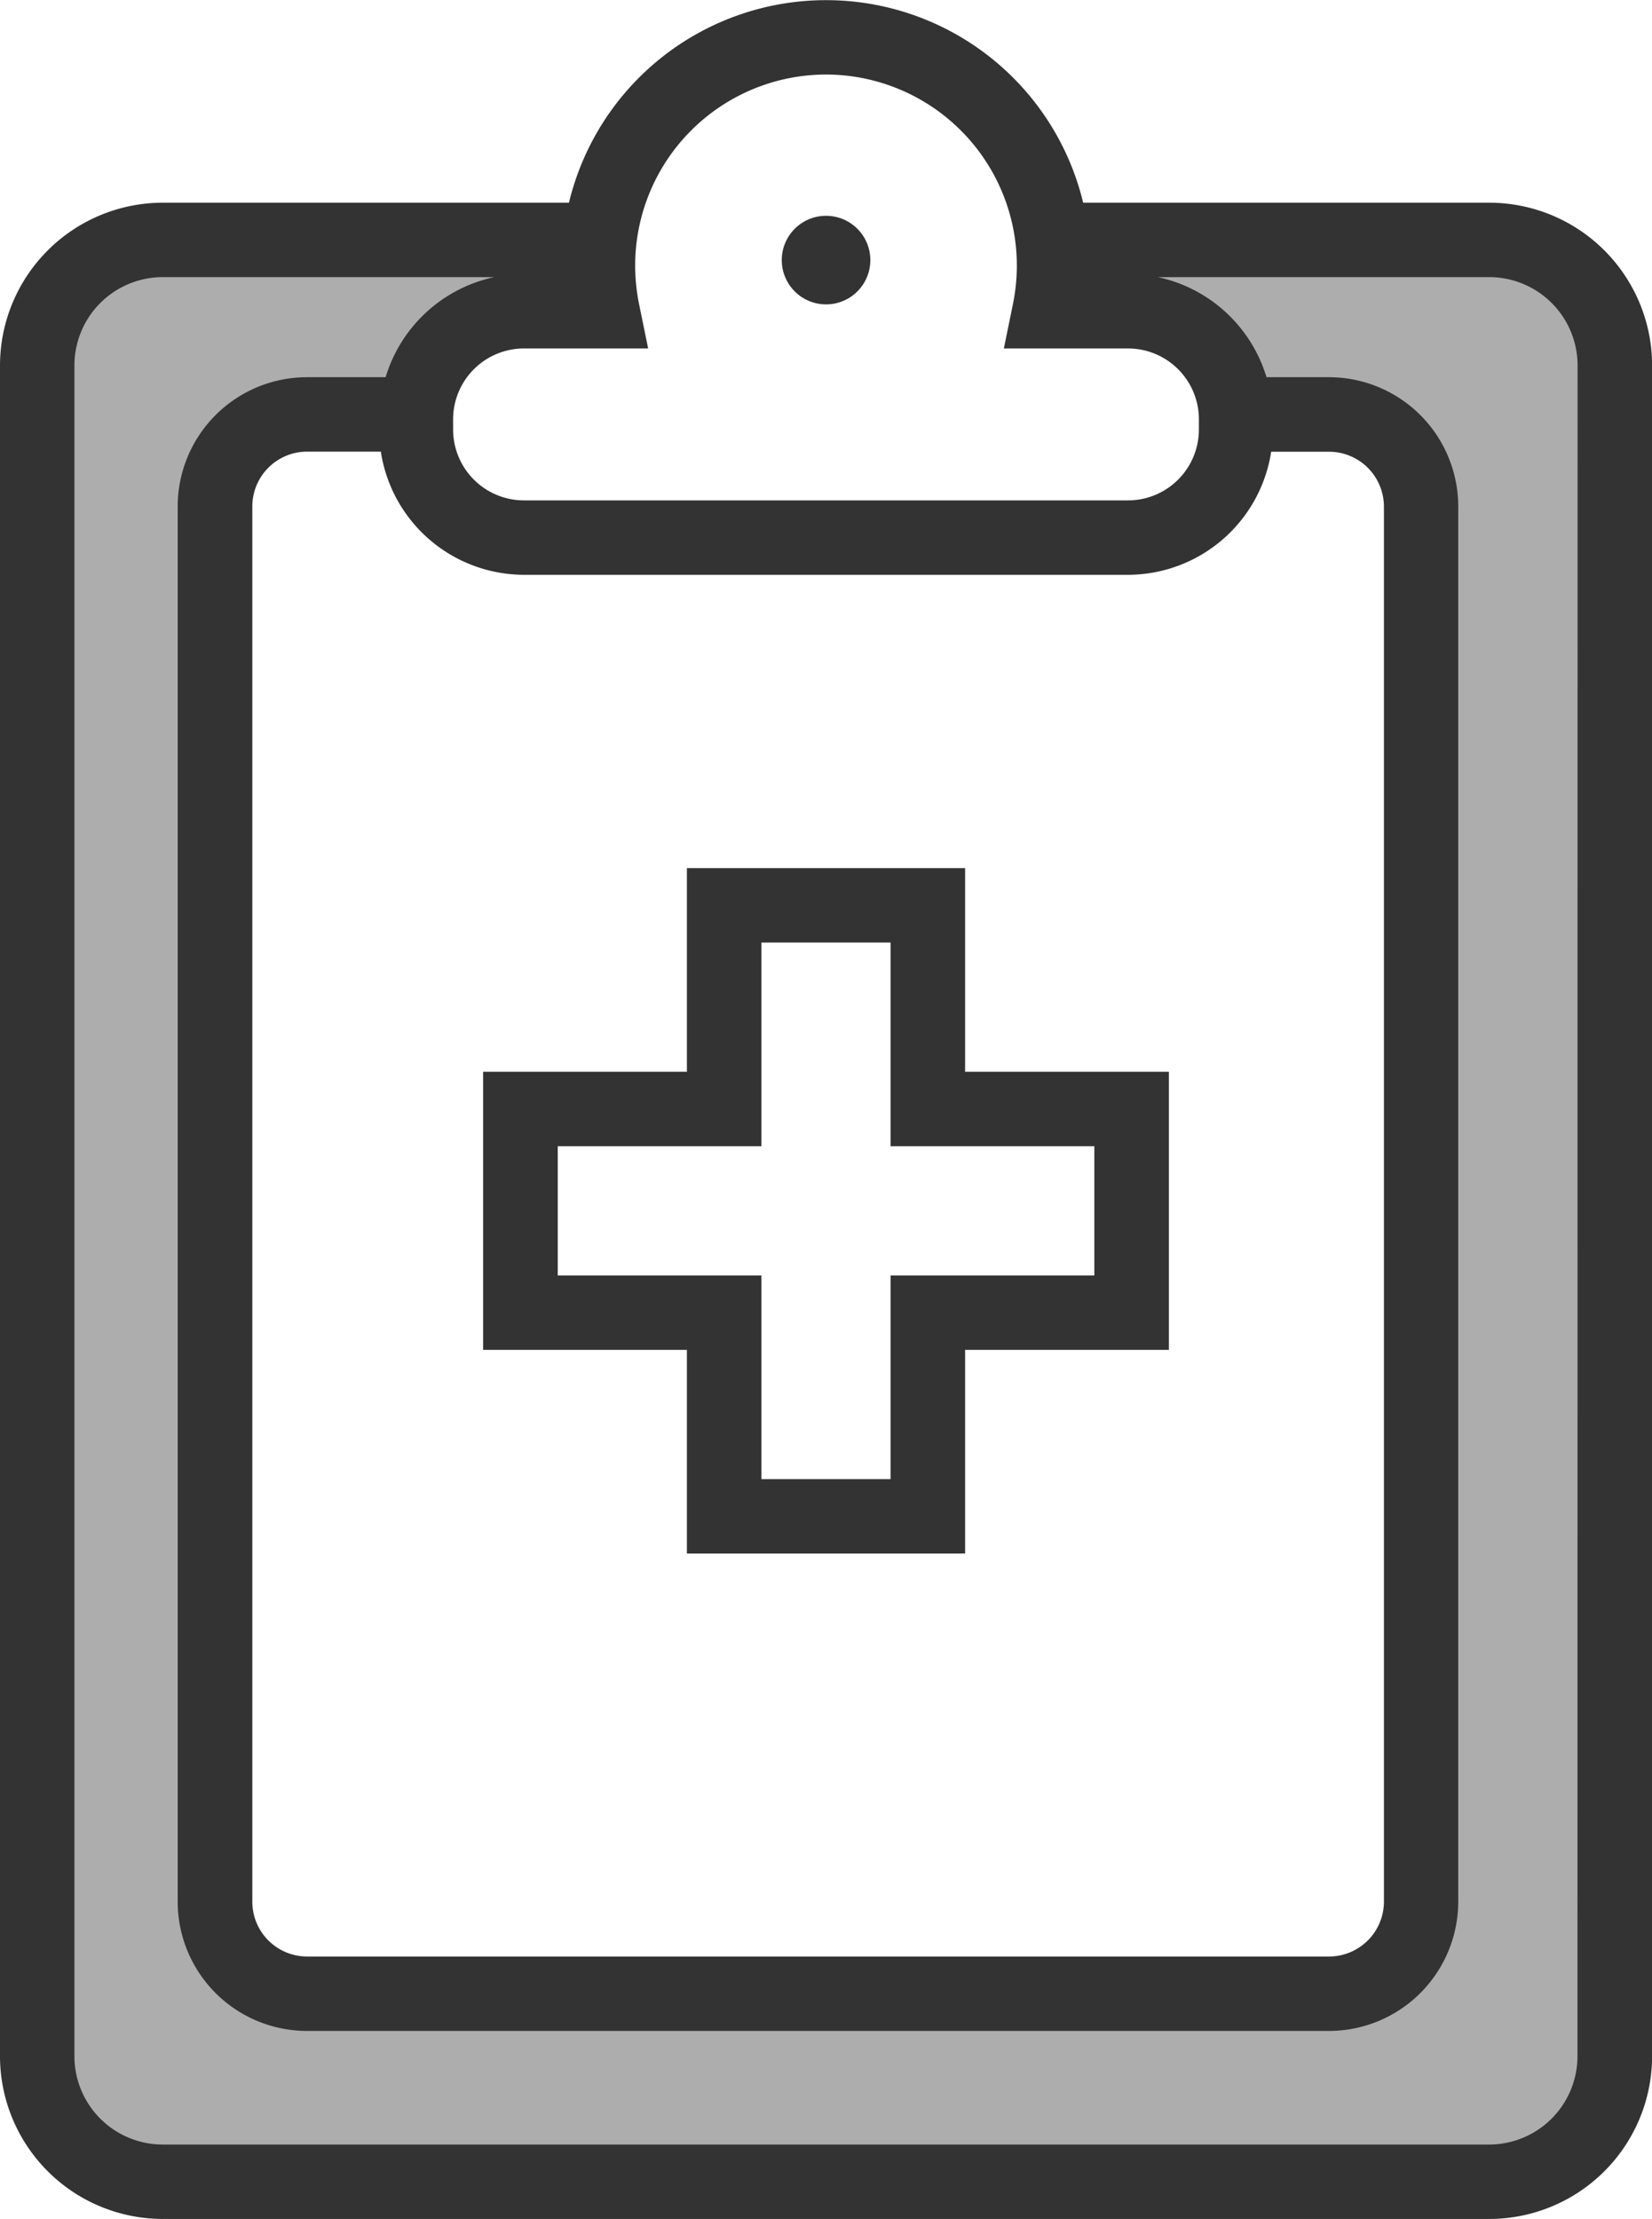
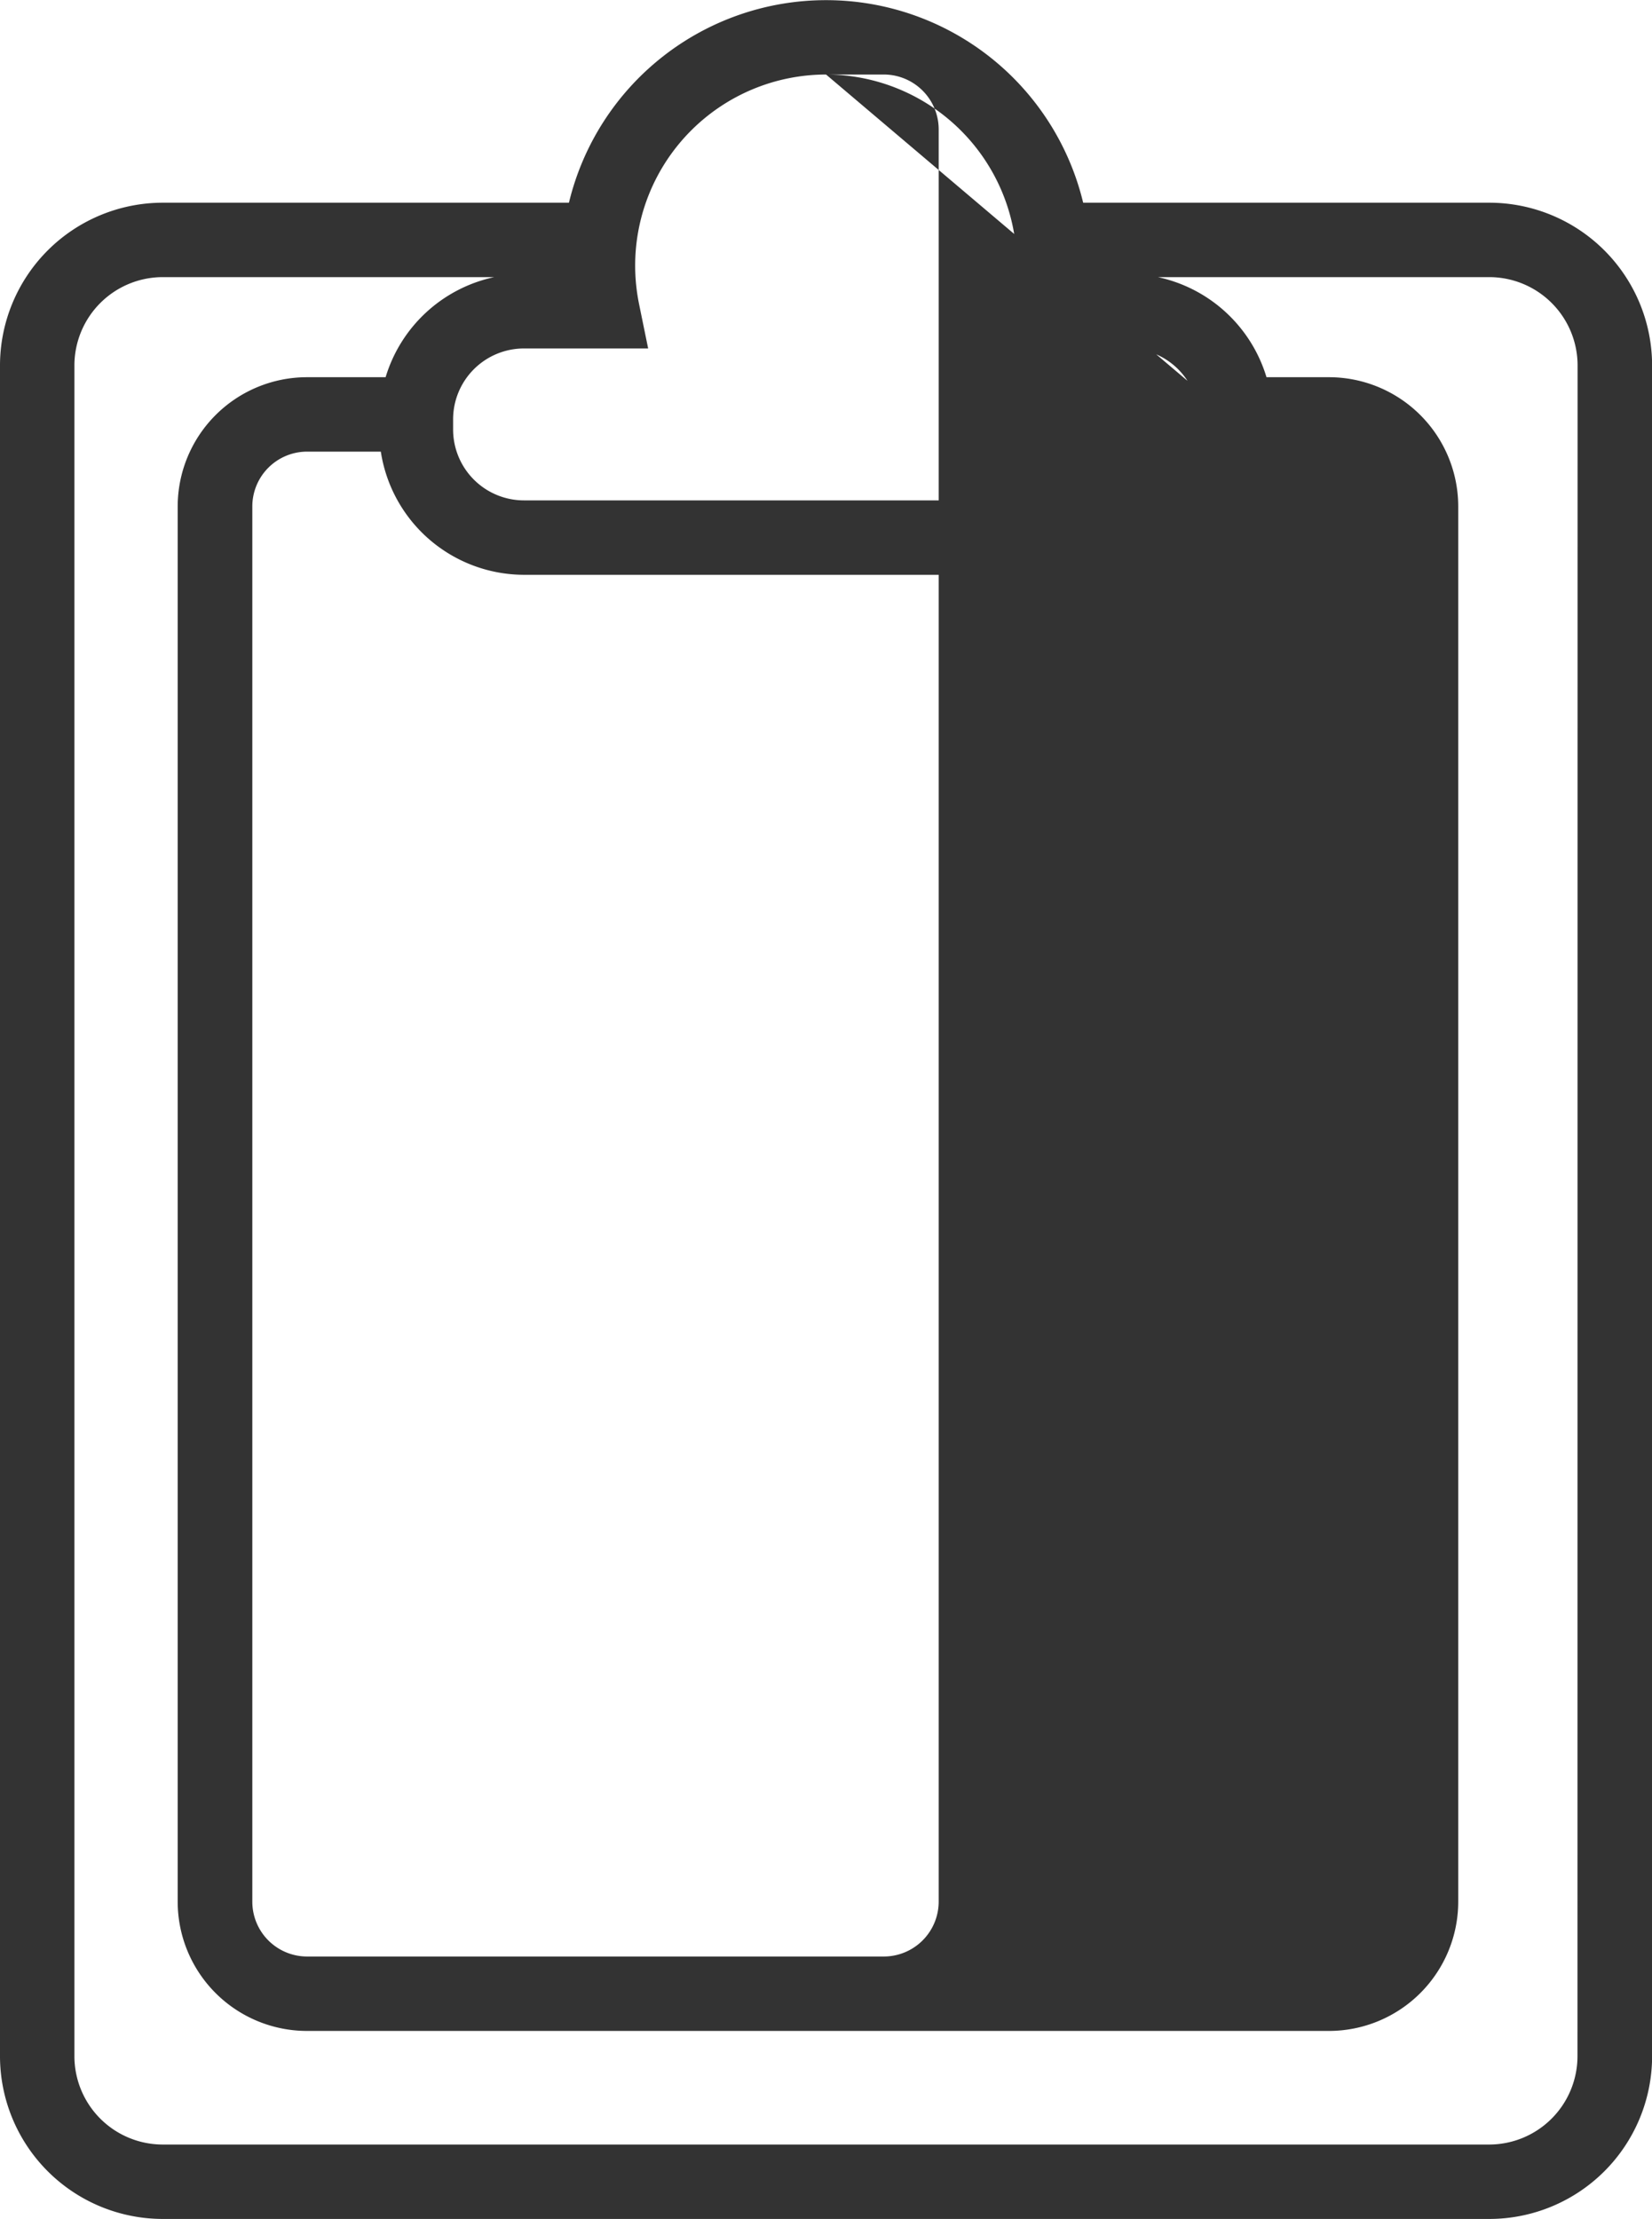
<svg xmlns="http://www.w3.org/2000/svg" id="Layer_1" data-name="Layer 1" viewBox="0 0 15.517 20.843">
  <defs>
    <style>.cls-1,.cls-2{fill:#333333;}.cls-1{opacity:0.4;}</style>
  </defs>
  <title>u</title>
-   <path class="cls-1" d="M13.989,2.253H9.915a1.561,1.561,0,0,1,.083.699h0l.576-.012a.939.939,0,0,1,1.024,1.071h0l.394-.044h.6a.864.864,0,0,1,.864.864l-.109,13.031a.864.864,0,0,1-.864.865H2.884a.864.864,0,0,1-.864-.865L2.129,4.643a.667.667,0,0,1,.723-.756l.699.006H3.754c0-.541.695-1.034,1.237-1.034L5.534,2.828h0a1.064,1.064,0,0,1,.068-.575H1.529A1.178,1.178,0,0,0,.35,3.432V19.314a1.179,1.179,0,0,0,1.179,1.179H13.989a1.179,1.179,0,0,0,1.179-1.179V3.432A1.178,1.178,0,0,0,13.989,2.253Z" />
-   <path class="cls-2" d="M13.989,1.904H10.174a2.484,2.484,0,0,0-4.83,0H1.529A1.53,1.53,0,0,0-0,3.432V19.314a1.53,1.53,0,0,0,1.529,1.528h12.46A1.53,1.53,0,0,0,15.518,19.314V3.432A1.53,1.53,0,0,0,13.989,1.904Zm-6.23-1.204a1.795,1.795,0,0,1,1.792,1.793,1.819,1.819,0,0,1-.036.36L9.429,3.273h1.167a.666.666,0,0,1,.665.666v.095a.666.666,0,0,1-.665.666H4.921a.666.666,0,0,1-.665-.666V3.939a.666.666,0,0,1,.665-.666h1.167l-.086-.42a1.819,1.819,0,0,1-.036-.36A1.795,1.795,0,0,1,7.759.7Zm4.182,3.543h.543a.516.516,0,0,1,.515.515V17.862a.516.516,0,0,1-.515.515H2.884a.515.515,0,0,1-.514-.515V4.757a.515.515,0,0,1,.514-.515h.693A1.363,1.363,0,0,0,4.921,5.399h5.675A1.363,1.363,0,0,0,11.94,4.243ZM14.817,19.314a.83.83,0,0,1-.829.829h-12.46a.83.83,0,0,1-.829-.829V3.432a.83.83,0,0,1,.829-.829H4.642a1.364,1.364,0,0,0-1.02.94H2.884A1.215,1.215,0,0,0,1.669,4.757V17.862a1.215,1.215,0,0,0,1.214,1.214h9.599a1.215,1.215,0,0,0,1.215-1.214V4.757a1.215,1.215,0,0,0-1.215-1.214H11.896a1.364,1.364,0,0,0-1.02-.94h3.113a.83.83,0,0,1,.829.829Z" />
-   <circle class="cls-2" cx="7.759" cy="2.443" r="0.416" />
-   <path class="cls-2" d="M9.065,14.592H6.452V12.679H4.538v-2.612H6.452V8.154H9.065v1.913h1.914v2.612H9.065ZM7.152,13.893H8.365V11.98h1.914V10.766H8.365V8.853H7.152v1.913H5.239V11.98H7.152Z" />
+   <path class="cls-2" d="M13.989,1.904H10.174a2.484,2.484,0,0,0-4.83,0H1.529A1.53,1.53,0,0,0-0,3.432V19.314a1.53,1.53,0,0,0,1.529,1.528h12.46A1.53,1.53,0,0,0,15.518,19.314V3.432A1.53,1.53,0,0,0,13.989,1.904Zm-6.23-1.204a1.795,1.795,0,0,1,1.792,1.793,1.819,1.819,0,0,1-.036.36L9.429,3.273h1.167a.666.666,0,0,1,.665.666v.095a.666.666,0,0,1-.665.666H4.921a.666.666,0,0,1-.665-.666V3.939a.666.666,0,0,1,.665-.666h1.167l-.086-.42a1.819,1.819,0,0,1-.036-.36A1.795,1.795,0,0,1,7.759.7Zh.543a.516.516,0,0,1,.515.515V17.862a.516.516,0,0,1-.515.515H2.884a.515.515,0,0,1-.514-.515V4.757a.515.515,0,0,1,.514-.515h.693A1.363,1.363,0,0,0,4.921,5.399h5.675A1.363,1.363,0,0,0,11.94,4.243ZM14.817,19.314a.83.83,0,0,1-.829.829h-12.46a.83.83,0,0,1-.829-.829V3.432a.83.83,0,0,1,.829-.829H4.642a1.364,1.364,0,0,0-1.02.94H2.884A1.215,1.215,0,0,0,1.669,4.757V17.862a1.215,1.215,0,0,0,1.214,1.214h9.599a1.215,1.215,0,0,0,1.215-1.214V4.757a1.215,1.215,0,0,0-1.215-1.214H11.896a1.364,1.364,0,0,0-1.02-.94h3.113a.83.83,0,0,1,.829.829Z" />
</svg>